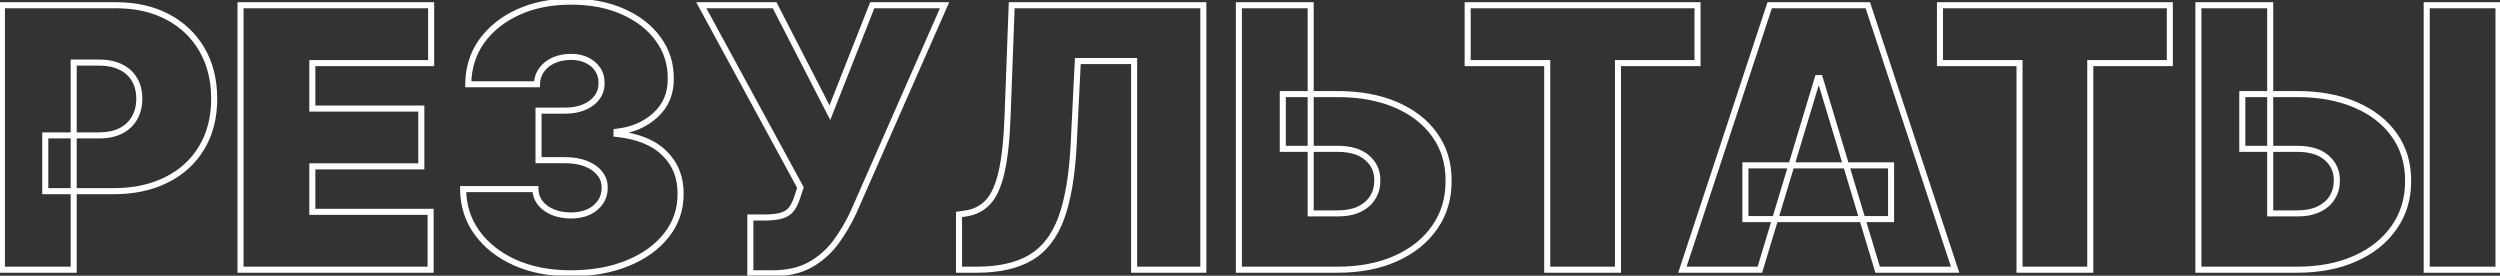
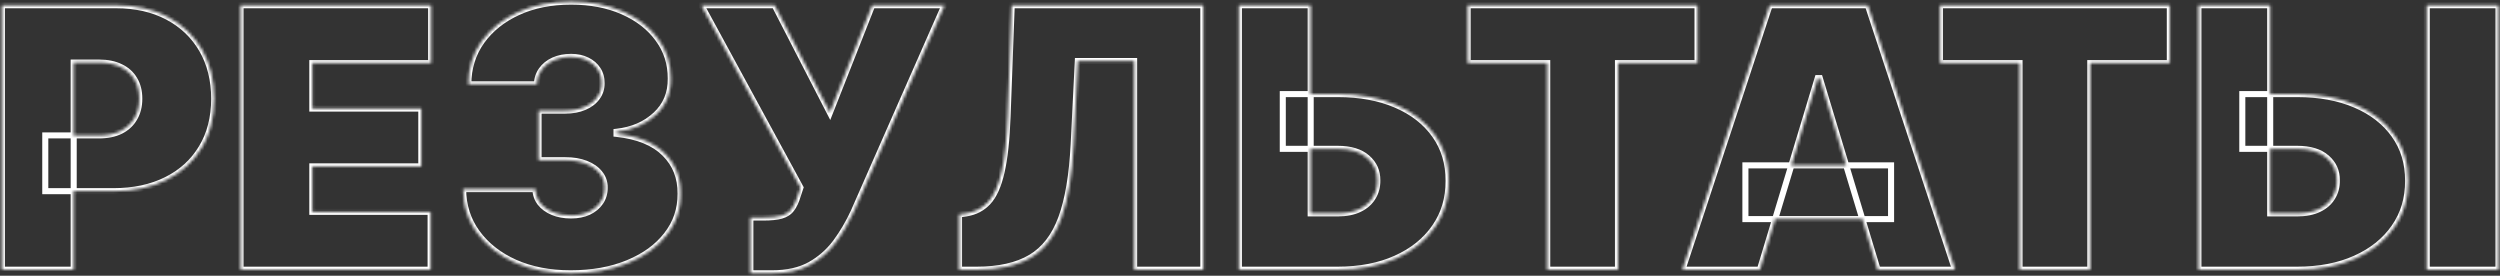
<svg xmlns="http://www.w3.org/2000/svg" width="825" height="91" viewBox="0 0 825 91" fill="none">
  <rect x="0" y="0" width="825" height="91" fill="#333333" stroke="none" />
  <mask id="path-1-outside-1_3028_2573" maskUnits="userSpaceOnUse" x="-1" y="-1" width="827" height="93" fill="black">
-     <rect fill="white" x="-1" y="-1" width="827" height="93" />
    <path d="M0.625 89V1.727H38.295C44.773 1.727 50.44 3.006 55.298 5.562C60.156 8.119 63.935 11.713 66.633 16.344C69.332 20.974 70.682 26.386 70.682 32.58C70.682 38.83 69.29 44.242 66.506 48.815C63.75 53.389 59.872 56.912 54.872 59.383C49.901 61.855 44.091 63.091 37.443 63.091H14.943V44.682H32.67C35.455 44.682 37.827 44.199 39.787 43.233C41.776 42.239 43.295 40.832 44.347 39.014C45.426 37.196 45.966 35.051 45.966 32.58C45.966 30.079 45.426 27.949 44.347 26.188C43.295 24.398 41.776 23.034 39.787 22.097C37.827 21.131 35.455 20.648 32.67 20.648H24.318V89H0.625ZM79.375 89V1.727H142.273V20.818H103.068V35.818H139.034V54.909H103.068V69.909H142.102V89H79.375ZM188.285 90.193C181.41 90.193 175.302 89.014 169.961 86.656C164.648 84.27 160.472 80.989 157.433 76.812C154.393 72.636 152.859 67.835 152.83 62.409H176.694C176.722 64.085 177.234 65.591 178.228 66.926C179.251 68.233 180.643 69.256 182.404 69.994C184.165 70.733 186.183 71.102 188.455 71.102C190.643 71.102 192.575 70.719 194.251 69.952C195.927 69.156 197.234 68.062 198.171 66.671C199.109 65.278 199.563 63.688 199.535 61.898C199.563 60.136 199.023 58.574 197.915 57.21C196.836 55.847 195.316 54.781 193.356 54.014C191.396 53.247 189.137 52.864 186.58 52.864H177.717V36.5H186.58C188.938 36.5 191.012 36.117 192.802 35.349C194.62 34.582 196.026 33.517 197.021 32.153C198.043 30.79 198.54 29.227 198.512 27.466C198.54 25.761 198.129 24.256 197.276 22.949C196.424 21.642 195.231 20.619 193.697 19.881C192.191 19.142 190.444 18.773 188.455 18.773C186.296 18.773 184.364 19.156 182.66 19.923C180.984 20.69 179.663 21.756 178.697 23.119C177.731 24.483 177.234 26.046 177.205 27.807H154.535C154.563 22.466 156.026 17.75 158.924 13.659C161.85 9.568 165.856 6.358 170.941 4.028C176.026 1.699 181.864 0.534 188.455 0.534C194.904 0.534 200.6 1.628 205.543 3.815C210.515 6.003 214.393 9.014 217.177 12.849C219.989 16.656 221.381 21.017 221.353 25.932C221.41 30.818 219.734 34.824 216.325 37.949C212.944 41.074 208.654 42.92 203.455 43.489V44.17C210.501 44.938 215.799 47.097 219.35 50.648C222.901 54.17 224.648 58.602 224.592 63.943C224.62 69.057 223.086 73.588 219.989 77.537C216.921 81.486 212.646 84.582 207.163 86.827C201.708 89.071 195.415 90.193 188.285 90.193ZM247.614 90.193V71.784H251.875C254.375 71.784 256.349 71.585 257.798 71.188C259.276 70.761 260.412 70.023 261.207 68.972C262.031 67.892 262.727 66.386 263.295 64.454L264.148 61.898L231.42 1.727H255.625L273.864 37.182L287.841 1.727H311.705L281.705 69.909C280.057 73.489 278.097 76.827 275.824 79.923C273.551 82.992 270.724 85.477 267.344 87.381C263.963 89.256 259.773 90.193 254.773 90.193H247.614ZM316.477 89V70.761L318.864 70.421C321.761 69.966 324.162 68.716 326.065 66.671C327.997 64.597 329.474 61.315 330.497 56.827C331.548 52.31 332.216 46.159 332.5 38.375L333.864 1.727H397.102V89H374.261V20.136H355.682L354.318 47.58C353.807 57.75 352.443 65.861 350.227 71.912C348.011 77.963 344.645 82.324 340.128 84.994C335.611 87.665 329.659 89 322.273 89H316.477ZM423.32 31.046H441.388C448.746 31.046 455.167 32.224 460.65 34.582C466.161 36.94 470.437 40.264 473.477 44.554C476.545 48.844 478.065 53.886 478.036 59.682C478.065 65.477 476.545 70.577 473.477 74.98C470.437 79.383 466.161 82.821 460.65 85.293C455.167 87.764 448.746 89 441.388 89H408.832V1.727H432.525V70.421H441.388C444.258 70.421 446.658 69.952 448.59 69.014C450.55 68.077 452.028 66.784 453.022 65.136C454.045 63.489 454.542 61.614 454.513 59.511C454.542 56.528 453.434 54.057 451.19 52.097C448.945 50.108 445.678 49.114 441.388 49.114H423.32V31.046ZM484.332 20.818V1.727H560.185V20.818H533.935V89H510.582V20.818H484.332ZM580.756 89H555.188L583.995 1.727H616.381L645.188 89H619.62L600.529 25.761H599.847L580.756 89ZM575.984 54.568H624.052V72.296H575.984V54.568ZM640.192 20.818V1.727H716.044V20.818H689.794V89H666.442V20.818H640.192ZM739.961 31.046H758.029C765.387 31.046 771.808 32.224 777.29 34.582C782.802 36.94 787.077 40.264 790.117 44.554C793.185 48.844 794.705 53.886 794.677 59.682C794.705 65.477 793.185 70.577 790.117 74.98C787.077 79.383 782.802 82.821 777.29 85.293C771.808 87.764 765.387 89 758.029 89H725.472V1.727H749.165V70.421H758.029C760.898 70.421 763.299 69.952 765.231 69.014C767.191 68.077 768.668 66.784 769.663 65.136C770.685 63.489 771.183 61.614 771.154 59.511C771.183 56.528 770.075 54.057 767.83 52.097C765.586 50.108 762.319 49.114 758.029 49.114H739.961V31.046ZM824.506 1.727V89H800.813V1.727H824.506Z" />
  </mask>
  <path d="M0.625 89H-0.375V90H0.625V89ZM0.625 1.727V0.727H-0.375V1.727H0.625ZM55.298 5.562L54.833 6.447L55.298 5.562ZM66.633 16.344L67.498 15.84L66.633 16.344ZM66.506 48.815L65.651 48.295L65.649 48.299L66.506 48.815ZM54.872 59.383L54.429 58.487L54.427 58.488L54.872 59.383ZM14.943 63.091H13.943V64.091H14.943V63.091ZM14.943 44.682V43.682H13.943V44.682H14.943ZM39.787 43.233L40.229 44.13L40.234 44.127L39.787 43.233ZM44.347 39.014L43.487 38.504L43.481 38.514L44.347 39.014ZM44.347 26.188L43.484 26.694L43.489 26.702L43.494 26.71L44.347 26.188ZM39.787 22.097L39.345 22.994L39.353 22.997L39.361 23.001L39.787 22.097ZM24.318 20.648V19.648H23.318V20.648H24.318ZM24.318 89V90H25.318V89H24.318ZM1.625 89V1.727H-0.375V89H1.625ZM0.625 2.727H38.295V0.727H0.625V2.727ZM38.295 2.727C44.64 2.727 50.142 3.979 54.833 6.447L55.764 4.678C50.739 2.033 44.906 0.727 38.295 0.727V2.727ZM54.833 6.447C59.529 8.919 63.167 12.383 65.77 16.847L67.498 15.84C64.702 11.043 60.784 7.319 55.764 4.678L54.833 6.447ZM65.77 16.847C68.366 21.303 69.682 26.535 69.682 32.58H71.682C71.682 26.237 70.299 20.646 67.498 15.84L65.77 16.847ZM69.682 32.58C69.682 38.677 68.325 43.903 65.651 48.295L67.36 49.335C70.254 44.58 71.682 38.982 71.682 32.58H69.682ZM65.649 48.299C62.997 52.702 59.266 56.096 54.429 58.487L55.315 60.28C60.479 57.728 64.503 54.077 67.362 49.331L65.649 48.299ZM54.427 58.488C49.618 60.879 43.967 62.091 37.443 62.091V64.091C44.215 64.091 50.183 62.832 55.317 60.279L54.427 58.488ZM37.443 62.091H14.943V64.091H37.443V62.091ZM15.943 63.091V44.682H13.943V63.091H15.943ZM14.943 45.682H32.67V43.682H14.943V45.682ZM32.67 45.682C35.567 45.682 38.099 45.18 40.229 44.13L39.345 42.336C37.555 43.218 35.342 43.682 32.67 43.682V45.682ZM40.234 44.127C42.387 43.051 44.057 41.513 45.212 39.515L43.481 38.514C42.533 40.152 41.164 41.426 39.34 42.339L40.234 44.127ZM45.206 39.525C46.392 37.528 46.966 35.2 46.966 32.58H44.966C44.966 34.902 44.46 36.864 43.487 38.504L45.206 39.525ZM46.966 32.58C46.966 29.934 46.394 27.614 45.199 25.665L43.494 26.71C44.459 28.284 44.966 30.225 44.966 32.58H46.966ZM45.209 25.681C44.05 23.707 42.373 22.21 40.213 21.192L39.361 23.001C41.178 23.858 42.541 25.088 43.484 26.694L45.209 25.681ZM40.229 21.2C38.099 20.15 35.567 19.648 32.67 19.648V21.648C35.342 21.648 37.555 22.111 39.345 22.994L40.229 21.2ZM32.67 19.648H24.318V21.648H32.67V19.648ZM23.318 20.648V89H25.318V20.648H23.318ZM24.318 88H0.625V90H24.318V88ZM79.375 89H78.375V90H79.375V89ZM79.375 1.727V0.727H78.375V1.727H79.375ZM142.273 1.727H143.273V0.727H142.273V1.727ZM142.273 20.818V21.818H143.273V20.818H142.273ZM103.068 20.818V19.818H102.068V20.818H103.068ZM103.068 35.818H102.068V36.818H103.068V35.818ZM139.034 35.818H140.034V34.818H139.034V35.818ZM139.034 54.909V55.909H140.034V54.909H139.034ZM103.068 54.909V53.909H102.068V54.909H103.068ZM103.068 69.909H102.068V70.909H103.068V69.909ZM142.102 69.909H143.102V68.909H142.102V69.909ZM142.102 89V90H143.102V89H142.102ZM80.375 89V1.727H78.375V89H80.375ZM79.375 2.727H142.273V0.727H79.375V2.727ZM141.273 1.727V20.818H143.273V1.727H141.273ZM142.273 19.818H103.068V21.818H142.273V19.818ZM102.068 20.818V35.818H104.068V20.818H102.068ZM103.068 36.818H139.034V34.818H103.068V36.818ZM138.034 35.818V54.909H140.034V35.818H138.034ZM139.034 53.909H103.068V55.909H139.034V53.909ZM102.068 54.909V69.909H104.068V54.909H102.068ZM103.068 70.909H142.102V68.909H103.068V70.909ZM141.102 69.909V89H143.102V69.909H141.102ZM142.102 88H79.375V90H142.102V88ZM169.961 86.656L169.551 87.569L169.557 87.571L169.961 86.656ZM157.433 76.812L158.241 76.224L157.433 76.812ZM152.83 62.409V61.409H151.825L151.83 62.414L152.83 62.409ZM176.694 62.409L177.694 62.392L177.677 61.409H176.694V62.409ZM178.228 66.926L177.426 67.523L177.433 67.533L177.44 67.542L178.228 66.926ZM182.404 69.994L182.017 70.916L182.404 69.994ZM194.251 69.952L194.667 70.861L194.679 70.855L194.251 69.952ZM198.171 66.671L199.001 67.229L198.171 66.671ZM199.535 61.898L198.535 61.882L198.535 61.898L198.535 61.914L199.535 61.898ZM197.915 57.21L197.131 57.831L197.139 57.841L197.915 57.21ZM177.717 52.864H176.717V53.864H177.717V52.864ZM177.717 36.5V35.5H176.717V36.5H177.717ZM192.802 35.349L192.413 34.428L192.408 34.43L192.802 35.349ZM197.021 32.153L196.221 31.553L196.213 31.564L197.021 32.153ZM198.512 27.466L197.512 27.449L197.512 27.466L197.512 27.482L198.512 27.466ZM197.276 22.949L196.439 23.495L197.276 22.949ZM193.697 19.881L193.256 20.779L193.263 20.782L193.697 19.881ZM182.66 19.923L182.249 19.011L182.244 19.014L182.66 19.923ZM178.697 23.119L179.513 23.697L178.697 23.119ZM177.205 27.807V28.807H178.189L178.205 27.823L177.205 27.807ZM154.535 27.807L153.535 27.802L153.529 28.807H154.535V27.807ZM158.924 13.659L158.111 13.077L158.108 13.081L158.924 13.659ZM170.941 4.028L171.358 4.938L170.941 4.028ZM205.543 3.815L205.139 4.73L205.141 4.731L205.543 3.815ZM217.177 12.849L216.368 13.437L216.373 13.444L217.177 12.849ZM221.353 25.932L220.353 25.926L220.353 25.935L220.353 25.943L221.353 25.932ZM216.325 37.949L215.649 37.212L215.646 37.215L216.325 37.949ZM203.455 43.489L203.347 42.495L202.455 42.592V43.489H203.455ZM203.455 44.17H202.455V45.068L203.347 45.165L203.455 44.17ZM219.35 50.648L218.643 51.355L218.646 51.358L219.35 50.648ZM224.592 63.943L223.592 63.932L223.592 63.941L223.592 63.949L224.592 63.943ZM219.989 77.537L219.202 76.92L219.2 76.923L219.989 77.537ZM207.163 86.827L206.784 85.901L206.782 85.902L207.163 86.827ZM188.285 89.193C181.524 89.193 175.558 88.034 170.365 85.741L169.557 87.571C175.046 89.994 181.295 91.193 188.285 91.193V89.193ZM170.371 85.744C165.196 83.42 161.166 80.242 158.241 76.224L156.624 77.401C159.779 81.735 164.1 85.12 169.551 87.568L170.371 85.744ZM158.241 76.224C155.331 72.226 153.858 67.632 153.83 62.404L151.83 62.414C151.86 68.039 153.454 73.046 156.624 77.401L158.241 76.224ZM152.83 63.409H176.694V61.409H152.83V63.409ZM175.694 62.426C175.726 64.31 176.306 66.019 177.426 67.523L179.03 66.329C178.162 65.163 177.719 63.861 177.694 62.392L175.694 62.426ZM177.44 67.542C178.583 69.003 180.123 70.122 182.017 70.916L182.791 69.072C181.163 68.389 179.918 67.463 179.015 66.31L177.44 67.542ZM182.017 70.916C183.922 71.715 186.074 72.102 188.455 72.102V70.102C186.291 70.102 184.409 69.751 182.791 69.072L182.017 70.916ZM188.455 72.102C190.76 72.102 192.838 71.698 194.667 70.861L193.835 69.042C192.311 69.74 190.526 70.102 188.455 70.102V72.102ZM194.679 70.855C196.5 69.991 197.953 68.785 199.001 67.229L197.342 66.112C196.515 67.34 195.354 68.321 193.822 69.048L194.679 70.855ZM199.001 67.229C200.06 65.656 200.566 63.862 200.535 61.882L198.535 61.914C198.56 63.513 198.157 64.901 197.342 66.112L199.001 67.229ZM200.535 61.914C200.567 59.918 199.948 58.126 198.692 56.58L197.139 57.841C198.099 59.021 198.56 60.355 198.535 61.882L200.535 61.914ZM198.7 56.59C197.489 55.06 195.811 53.901 193.72 53.083L192.991 54.945C194.821 55.661 196.183 56.633 197.131 57.831L198.7 56.59ZM193.72 53.083C191.622 52.262 189.236 51.864 186.58 51.864V53.864C189.038 53.864 191.169 54.232 192.991 54.945L193.72 53.083ZM186.58 51.864H177.717V53.864H186.58V51.864ZM178.717 52.864V36.5H176.717V52.864H178.717ZM177.717 37.5H186.58V35.5H177.717V37.5ZM186.58 37.5C189.046 37.5 191.258 37.099 193.196 36.269L192.408 34.43C190.766 35.134 188.831 35.5 186.58 35.5V37.5ZM193.191 36.271C195.147 35.445 196.71 34.276 197.829 32.743L196.213 31.564C195.342 32.758 194.093 33.719 192.413 34.428L193.191 36.271ZM197.821 32.753C198.981 31.206 199.544 29.425 199.512 27.45L197.512 27.482C197.537 29.029 197.105 30.374 196.221 31.553L197.821 32.753ZM199.512 27.483C199.543 25.598 199.085 23.892 198.114 22.403L196.439 23.495C197.172 24.619 197.538 25.925 197.512 27.449L199.512 27.483ZM198.114 22.403C197.153 20.929 195.814 19.79 194.131 18.98L193.263 20.782C194.648 21.449 195.695 22.355 196.439 23.495L198.114 22.403ZM194.137 18.983C192.471 18.166 190.568 17.773 188.455 17.773V19.773C190.319 19.773 191.911 20.119 193.256 20.779L194.137 18.983ZM188.455 17.773C186.177 17.773 184.102 18.178 182.249 19.011L183.07 20.835C184.627 20.135 186.416 19.773 188.455 19.773V17.773ZM182.244 19.014C180.424 19.847 178.959 21.02 177.881 22.541L179.513 23.697C180.367 22.492 181.543 21.534 183.076 20.833L182.244 19.014ZM177.881 22.541C176.792 24.079 176.237 25.839 176.205 27.791L178.205 27.823C178.23 26.252 178.67 24.887 179.513 23.697L177.881 22.541ZM177.205 26.807H154.535V28.807H177.205V26.807ZM155.535 27.812C155.562 22.662 156.969 18.149 159.74 14.237L158.108 13.081C155.084 17.351 153.564 22.27 153.535 27.802L155.535 27.812ZM159.737 14.241C162.551 10.307 166.413 7.203 171.358 4.938L170.525 3.119C165.299 5.513 161.149 8.829 158.111 13.077L159.737 14.241ZM171.358 4.938C176.291 2.678 181.983 1.534 188.455 1.534V-0.466C181.746 -0.466 175.762 0.72 170.525 3.119L171.358 4.938ZM188.455 1.534C194.791 1.534 200.345 2.609 205.139 4.73L205.948 2.901C200.855 0.647 195.017 -0.466 188.455 -0.466V1.534ZM205.141 4.731C209.974 6.857 213.702 9.765 216.368 13.437L217.986 12.262C215.084 8.264 211.056 5.148 205.946 2.9L205.141 4.731ZM216.373 13.444C219.052 17.07 220.38 21.218 220.353 25.926L222.353 25.938C222.383 20.816 220.927 16.243 217.981 12.255L216.373 13.444ZM220.353 25.943C220.407 30.564 218.835 34.291 215.649 37.212L217 38.686C220.632 35.357 222.413 31.073 222.353 25.92L220.353 25.943ZM215.646 37.215C212.443 40.175 208.363 41.946 203.347 42.495L203.564 44.483C208.945 43.895 213.444 41.973 217.003 38.683L215.646 37.215ZM202.455 43.489V44.17H204.455V43.489H202.455ZM203.347 45.165C210.257 45.917 215.308 48.02 218.643 51.355L220.057 49.941C216.29 46.174 210.744 43.958 203.563 43.176L203.347 45.165ZM218.646 51.358C221.991 54.676 223.646 58.842 223.592 63.932L225.592 63.954C225.651 58.363 223.811 53.665 220.054 49.938L218.646 51.358ZM223.592 63.949C223.619 68.841 222.157 73.152 219.202 76.92L220.776 78.154C224.015 74.024 225.621 69.272 225.592 63.938L223.592 63.949ZM219.2 76.923C216.257 80.711 212.135 83.711 206.784 85.901L207.541 87.752C213.156 85.454 217.585 82.261 220.779 78.15L219.2 76.923ZM206.782 85.902C201.471 88.087 195.312 89.193 188.285 89.193V91.193C195.519 91.193 201.946 90.055 207.543 87.751L206.782 85.902ZM247.614 90.193H246.614V91.193H247.614V90.193ZM247.614 71.784V70.784H246.614V71.784H247.614ZM257.798 71.188L258.063 72.152L258.075 72.148L257.798 71.188ZM261.207 68.972L260.412 68.365L260.41 68.368L261.207 68.972ZM263.295 64.454L262.347 64.138L262.341 64.155L262.336 64.172L263.295 64.454ZM264.148 61.898L265.096 62.214L265.234 61.802L265.026 61.42L264.148 61.898ZM231.42 1.727V0.727H229.738L230.542 2.205L231.42 1.727ZM255.625 1.727L256.514 1.27L256.235 0.727H255.625V1.727ZM273.864 37.182L272.974 37.639L273.984 39.602L274.794 37.549L273.864 37.182ZM287.841 1.727V0.727H287.16L286.911 1.361L287.841 1.727ZM311.705 1.727L312.62 2.13L313.237 0.727H311.705V1.727ZM281.705 69.909L282.613 70.327L282.616 70.32L282.62 70.312L281.705 69.909ZM275.824 79.923L276.627 80.519L276.63 80.515L275.824 79.923ZM267.344 87.381L267.829 88.255L267.834 88.252L267.344 87.381ZM248.614 90.193V71.784H246.614V90.193H248.614ZM247.614 72.784H251.875V70.784H247.614V72.784ZM251.875 72.784C254.414 72.784 256.49 72.584 258.063 72.152L257.534 70.223C256.209 70.587 254.336 70.784 251.875 70.784V72.784ZM258.075 72.148C259.724 71.673 261.058 70.826 262.005 69.575L260.41 68.368C259.766 69.22 258.827 69.85 257.521 70.227L258.075 72.148ZM262.002 69.578C262.927 68.367 263.667 66.734 264.255 64.737L262.336 64.172C261.787 66.038 261.135 67.418 260.412 68.365L262.002 69.578ZM264.244 64.771L265.096 62.214L263.199 61.581L262.347 64.138L264.244 64.771ZM265.026 61.42L232.299 1.249L230.542 2.205L263.269 62.376L265.026 61.42ZM231.42 2.727H255.625V0.727H231.42V2.727ZM254.736 2.185L272.974 37.639L274.753 36.724L256.514 1.27L254.736 2.185ZM274.794 37.549L288.771 2.094L286.911 1.361L272.933 36.815L274.794 37.549ZM287.841 2.727H311.705V0.727H287.841V2.727ZM310.789 1.325L280.789 69.506L282.62 70.312L312.62 2.13L310.789 1.325ZM280.796 69.491C279.176 73.011 277.25 76.291 275.018 79.332L276.63 80.515C278.944 77.363 280.938 73.966 282.613 70.327L280.796 69.491ZM275.02 79.328C272.833 82.281 270.113 84.674 266.853 86.509L267.834 88.252C271.336 86.281 274.27 83.702 276.627 80.519L275.02 79.328ZM266.859 86.506C263.664 88.278 259.651 89.193 254.773 89.193V91.193C259.894 91.193 264.262 90.233 267.829 88.255L266.859 86.506ZM254.773 89.193H247.614V91.193H254.773V89.193ZM316.477 89H315.477V90H316.477V89ZM316.477 70.761L316.336 69.771L315.477 69.894V70.761H316.477ZM318.864 70.421L319.005 71.41L319.019 71.408L318.864 70.421ZM326.065 66.671L325.334 65.989L325.333 65.989L326.065 66.671ZM330.497 56.827L329.523 56.6L329.522 56.605L330.497 56.827ZM332.5 38.375L331.501 38.338L331.501 38.339L332.5 38.375ZM333.864 1.727V0.727H332.9L332.864 1.69L333.864 1.727ZM397.102 1.727H398.102V0.727H397.102V1.727ZM397.102 89V90H398.102V89H397.102ZM374.261 89H373.261V90H374.261V89ZM374.261 20.136H375.261V19.136H374.261V20.136ZM355.682 20.136V19.136H354.73L354.683 20.087L355.682 20.136ZM354.318 47.58L355.317 47.63L355.317 47.629L354.318 47.58ZM350.227 71.912L349.288 71.568L350.227 71.912ZM317.477 89V70.761H315.477V89H317.477ZM316.619 71.751L319.005 71.41L318.722 69.43L316.336 69.771L316.619 71.751ZM319.019 71.408C322.126 70.921 324.733 69.57 326.797 67.352L325.333 65.989C323.59 67.862 321.397 69.011 318.709 69.433L319.019 71.408ZM326.797 67.352C328.902 65.092 330.432 61.613 331.472 57.049L329.522 56.605C328.517 61.017 327.092 64.101 325.334 65.989L326.797 67.352ZM331.471 57.053C332.543 52.446 333.214 46.223 333.499 38.411L331.501 38.339C331.218 46.095 330.553 52.173 329.523 56.6L331.471 57.053ZM333.499 38.412L334.863 1.764L332.864 1.69L331.501 38.338L333.499 38.412ZM333.864 2.727H397.102V0.727H333.864V2.727ZM396.102 1.727V89H398.102V1.727H396.102ZM397.102 88H374.261V90H397.102V88ZM375.261 89V20.136H373.261V89H375.261ZM374.261 19.136H355.682V21.136H374.261V19.136ZM354.683 20.087L353.319 47.53L355.317 47.629L356.681 20.186L354.683 20.087ZM353.319 47.529C352.811 57.651 351.456 65.65 349.288 71.568L351.166 72.256C353.431 66.072 354.803 57.849 355.317 47.63L353.319 47.529ZM349.288 71.568C347.133 77.453 343.895 81.606 339.619 84.133L340.637 85.855C345.395 83.042 348.89 78.473 351.166 72.256L349.288 71.568ZM339.619 84.133C335.306 86.683 329.549 88 322.273 88V90C329.769 90 335.915 88.647 340.637 85.855L339.619 84.133ZM322.273 88H316.477V90H322.273V88ZM423.32 31.046V30.046H422.32V31.046H423.32ZM460.65 34.582L460.255 35.501L460.257 35.502L460.65 34.582ZM473.477 44.554L472.661 45.132L472.663 45.136L473.477 44.554ZM478.036 59.682L477.036 59.677L477.036 59.687L478.036 59.682ZM473.477 74.98L472.656 74.408L472.654 74.412L473.477 74.98ZM460.65 85.293L460.241 84.38L460.239 84.381L460.65 85.293ZM408.832 89H407.832V90H408.832V89ZM408.832 1.727V0.727H407.832V1.727H408.832ZM432.525 1.727H433.525V0.727H432.525V1.727ZM432.525 70.421H431.525V71.421H432.525V70.421ZM448.59 69.014L448.159 68.112L448.154 68.115L448.59 69.014ZM453.022 65.136L452.172 64.609L452.166 64.62L453.022 65.136ZM454.513 59.511L453.514 59.502L453.513 59.513L453.514 59.525L454.513 59.511ZM451.19 52.097L450.526 52.845L450.532 52.85L451.19 52.097ZM423.32 49.114H422.32V50.114H423.32V49.114ZM423.32 32.045H441.388V30.046H423.32V32.045ZM441.388 32.045C448.641 32.045 454.922 33.208 460.255 35.501L461.045 33.664C455.412 31.241 448.852 30.046 441.388 30.046V32.045ZM460.257 35.502C465.623 37.798 469.742 41.013 472.661 45.132L474.292 43.976C471.132 39.515 466.7 36.083 461.043 33.663L460.257 35.502ZM472.663 45.136C475.597 49.237 477.064 54.07 477.036 59.677L479.036 59.687C479.066 53.703 477.493 48.45 474.29 43.972L472.663 45.136ZM477.036 59.687C477.064 65.293 475.597 70.188 472.656 74.408L474.297 75.552C477.493 70.966 479.066 65.661 479.036 59.677L477.036 59.687ZM472.654 74.412C469.731 78.646 465.607 81.974 460.241 84.38L461.059 86.205C466.715 83.668 471.143 80.121 474.3 75.548L472.654 74.412ZM460.239 84.381C454.911 86.783 448.636 88 441.388 88V90C448.857 90 455.423 88.746 461.061 86.204L460.239 84.381ZM441.388 88H408.832V90H441.388V88ZM409.832 89V1.727H407.832V89H409.832ZM408.832 2.727H432.525V0.727H408.832V2.727ZM431.525 1.727V70.421H433.525V1.727H431.525ZM432.525 71.421H441.388V69.421H432.525V71.421ZM441.388 71.421C444.361 71.421 446.921 70.936 449.027 69.914L448.154 68.115C446.396 68.968 444.155 69.421 441.388 69.421V71.421ZM449.022 69.916C451.135 68.906 452.77 67.489 453.878 65.653L452.166 64.62C451.285 66.079 449.966 67.248 448.159 68.112L449.022 69.916ZM453.872 65.664C455.004 63.84 455.544 61.774 455.513 59.498L453.514 59.525C453.54 61.453 453.086 63.137 452.172 64.609L453.872 65.664ZM455.513 59.521C455.545 56.246 454.312 53.496 451.847 51.343L450.532 52.85C452.556 54.618 453.539 56.81 453.514 59.502L455.513 59.521ZM451.853 51.348C449.36 49.14 445.819 48.114 441.388 48.114V50.114C445.538 50.114 448.53 51.076 450.526 52.845L451.853 51.348ZM441.388 48.114H423.32V50.114H441.388V48.114ZM424.32 49.114V31.046H422.32V49.114H424.32ZM484.332 20.818H483.332V21.818H484.332V20.818ZM484.332 1.727V0.727H483.332V1.727H484.332ZM560.185 1.727H561.185V0.727H560.185V1.727ZM560.185 20.818V21.818H561.185V20.818H560.185ZM533.935 20.818V19.818H532.935V20.818H533.935ZM533.935 89V90H534.935V89H533.935ZM510.582 89H509.582V90H510.582V89ZM510.582 20.818H511.582V19.818H510.582V20.818ZM485.332 20.818V1.727H483.332V20.818H485.332ZM484.332 2.727H560.185V0.727H484.332V2.727ZM559.185 1.727V20.818H561.185V1.727H559.185ZM560.185 19.818H533.935V21.818H560.185V19.818ZM532.935 20.818V89H534.935V20.818H532.935ZM533.935 88H510.582V90H533.935V88ZM511.582 89V20.818H509.582V89H511.582ZM510.582 19.818H484.332V21.818H510.582V19.818ZM580.756 89V90H581.499L581.714 89.289L580.756 89ZM555.188 89L554.239 88.687L553.805 90H555.188V89ZM583.995 1.727V0.727H583.272L583.045 1.414L583.995 1.727ZM616.381 1.727L617.331 1.414L617.104 0.727H616.381V1.727ZM645.188 89V90H646.571L646.138 88.687L645.188 89ZM619.62 89L618.663 89.289L618.877 90H619.62V89ZM600.529 25.761L601.486 25.472L601.272 24.761H600.529V25.761ZM599.847 25.761V24.761H599.105L598.89 25.472L599.847 25.761ZM575.984 54.568V53.568H574.984V54.568H575.984ZM624.052 54.568H625.052V53.568H624.052V54.568ZM624.052 72.296V73.296H625.052V72.296H624.052ZM575.984 72.296H574.984V73.296H575.984V72.296ZM580.756 88H555.188V90H580.756V88ZM556.138 89.313L584.945 2.041L583.045 1.414L554.239 88.687L556.138 89.313ZM583.995 2.727H616.381V0.727H583.995V2.727ZM615.432 2.041L644.239 89.313L646.138 88.687L617.331 1.414L615.432 2.041ZM645.188 88H619.62V90H645.188V88ZM620.577 88.711L601.486 25.472L599.572 26.05L618.663 89.289L620.577 88.711ZM600.529 24.761H599.847V26.761H600.529V24.761ZM598.89 25.472L579.799 88.711L581.714 89.289L600.805 26.05L598.89 25.472ZM575.984 55.568H624.052V53.568H575.984V55.568ZM623.052 54.568V72.296H625.052V54.568H623.052ZM624.052 71.296H575.984V73.296H624.052V71.296ZM576.984 72.296V54.568H574.984V72.296H576.984ZM640.192 20.818H639.192V21.818H640.192V20.818ZM640.192 1.727V0.727H639.192V1.727H640.192ZM716.044 1.727H717.044V0.727H716.044V1.727ZM716.044 20.818V21.818H717.044V20.818H716.044ZM689.794 20.818V19.818H688.794V20.818H689.794ZM689.794 89V90H690.794V89H689.794ZM666.442 89H665.442V90H666.442V89ZM666.442 20.818H667.442V19.818H666.442V20.818ZM641.192 20.818V1.727H639.192V20.818H641.192ZM640.192 2.727H716.044V0.727H640.192V2.727ZM715.044 1.727V20.818H717.044V1.727H715.044ZM716.044 19.818H689.794V21.818H716.044V19.818ZM688.794 20.818V89H690.794V20.818H688.794ZM689.794 88H666.442V90H689.794V88ZM667.442 89V20.818H665.442V89H667.442ZM666.442 19.818H640.192V21.818H666.442V19.818ZM739.961 31.046V30.046H738.961V31.046H739.961ZM777.29 34.582L776.895 35.501L776.897 35.502L777.29 34.582ZM790.117 44.554L789.301 45.132L789.304 45.136L790.117 44.554ZM794.677 59.682L793.677 59.677L793.677 59.687L794.677 59.682ZM790.117 74.98L789.297 74.408L789.294 74.412L790.117 74.98ZM777.29 85.293L776.881 84.38L776.88 84.381L777.29 85.293ZM725.472 89H724.472V90H725.472V89ZM725.472 1.727V0.727H724.472V1.727H725.472ZM749.165 1.727H750.165V0.727H749.165V1.727ZM749.165 70.421H748.165V71.421H749.165V70.421ZM765.231 69.014L764.799 68.112L764.794 68.115L765.231 69.014ZM769.663 65.136L768.813 64.609L768.806 64.62L769.663 65.136ZM771.154 59.511L770.154 59.502L770.154 59.513L770.154 59.525L771.154 59.511ZM767.83 52.097L767.167 52.845L767.172 52.85L767.83 52.097ZM739.961 49.114H738.961V50.114H739.961V49.114ZM824.506 1.727H825.506V0.727H824.506V1.727ZM824.506 89V90H825.506V89H824.506ZM800.813 89H799.813V90H800.813V89ZM800.813 1.727V0.727H799.813V1.727H800.813ZM739.961 32.045H758.029V30.046H739.961V32.045ZM758.029 32.045C765.282 32.045 771.563 33.208 776.895 35.501L777.686 33.664C772.052 31.241 765.492 30.046 758.029 30.046V32.045ZM776.897 35.502C782.263 37.798 786.383 41.013 789.301 45.132L790.933 43.976C787.772 39.515 783.341 36.083 777.684 33.663L776.897 35.502ZM789.304 45.136C792.238 49.237 793.704 54.07 793.677 59.677L795.677 59.687C795.706 53.703 794.133 48.45 790.931 43.972L789.304 45.136ZM793.677 59.687C793.704 65.293 792.238 70.188 789.297 74.408L790.938 75.552C794.133 70.966 795.706 65.661 795.677 59.677L793.677 59.687ZM789.294 74.412C786.371 78.646 782.248 81.974 776.881 84.38L777.7 86.205C783.356 83.668 787.784 80.121 790.94 75.548L789.294 74.412ZM776.88 84.381C771.551 86.783 765.276 88 758.029 88V90C765.498 90 772.064 88.746 777.701 86.204L776.88 84.381ZM758.029 88H725.472V90H758.029V88ZM726.472 89V1.727H724.472V89H726.472ZM725.472 2.727H749.165V0.727H725.472V2.727ZM748.165 1.727V70.421H750.165V1.727H748.165ZM749.165 71.421H758.029V69.421H749.165V71.421ZM758.029 71.421C761.001 71.421 763.562 70.936 765.667 69.914L764.794 68.115C763.036 68.968 760.796 69.421 758.029 69.421V71.421ZM765.662 69.916C767.775 68.906 769.411 67.489 770.519 65.653L768.806 64.62C767.926 66.079 766.607 67.248 764.799 68.112L765.662 69.916ZM770.512 65.664C771.644 63.84 772.185 61.774 772.154 59.498L770.154 59.525C770.18 61.453 769.727 63.137 768.813 64.609L770.512 65.664ZM772.154 59.521C772.185 56.246 770.953 53.496 768.488 51.343L767.172 52.85C769.197 54.618 770.18 56.81 770.154 59.502L772.154 59.521ZM768.493 51.348C766.001 49.14 762.459 48.114 758.029 48.114V50.114C762.179 50.114 765.171 51.076 767.167 52.845L768.493 51.348ZM758.029 48.114H739.961V50.114H758.029V48.114ZM740.961 49.114V31.046H738.961V49.114H740.961ZM823.506 1.727V89H825.506V1.727H823.506ZM824.506 88H800.813V90H824.506V88ZM801.813 89V1.727H799.813V89H801.813ZM800.813 2.727H824.506V0.727H800.813V2.727Z" fill="white" mask="url(#path-1-outside-1_3028_2573)" />
</svg>